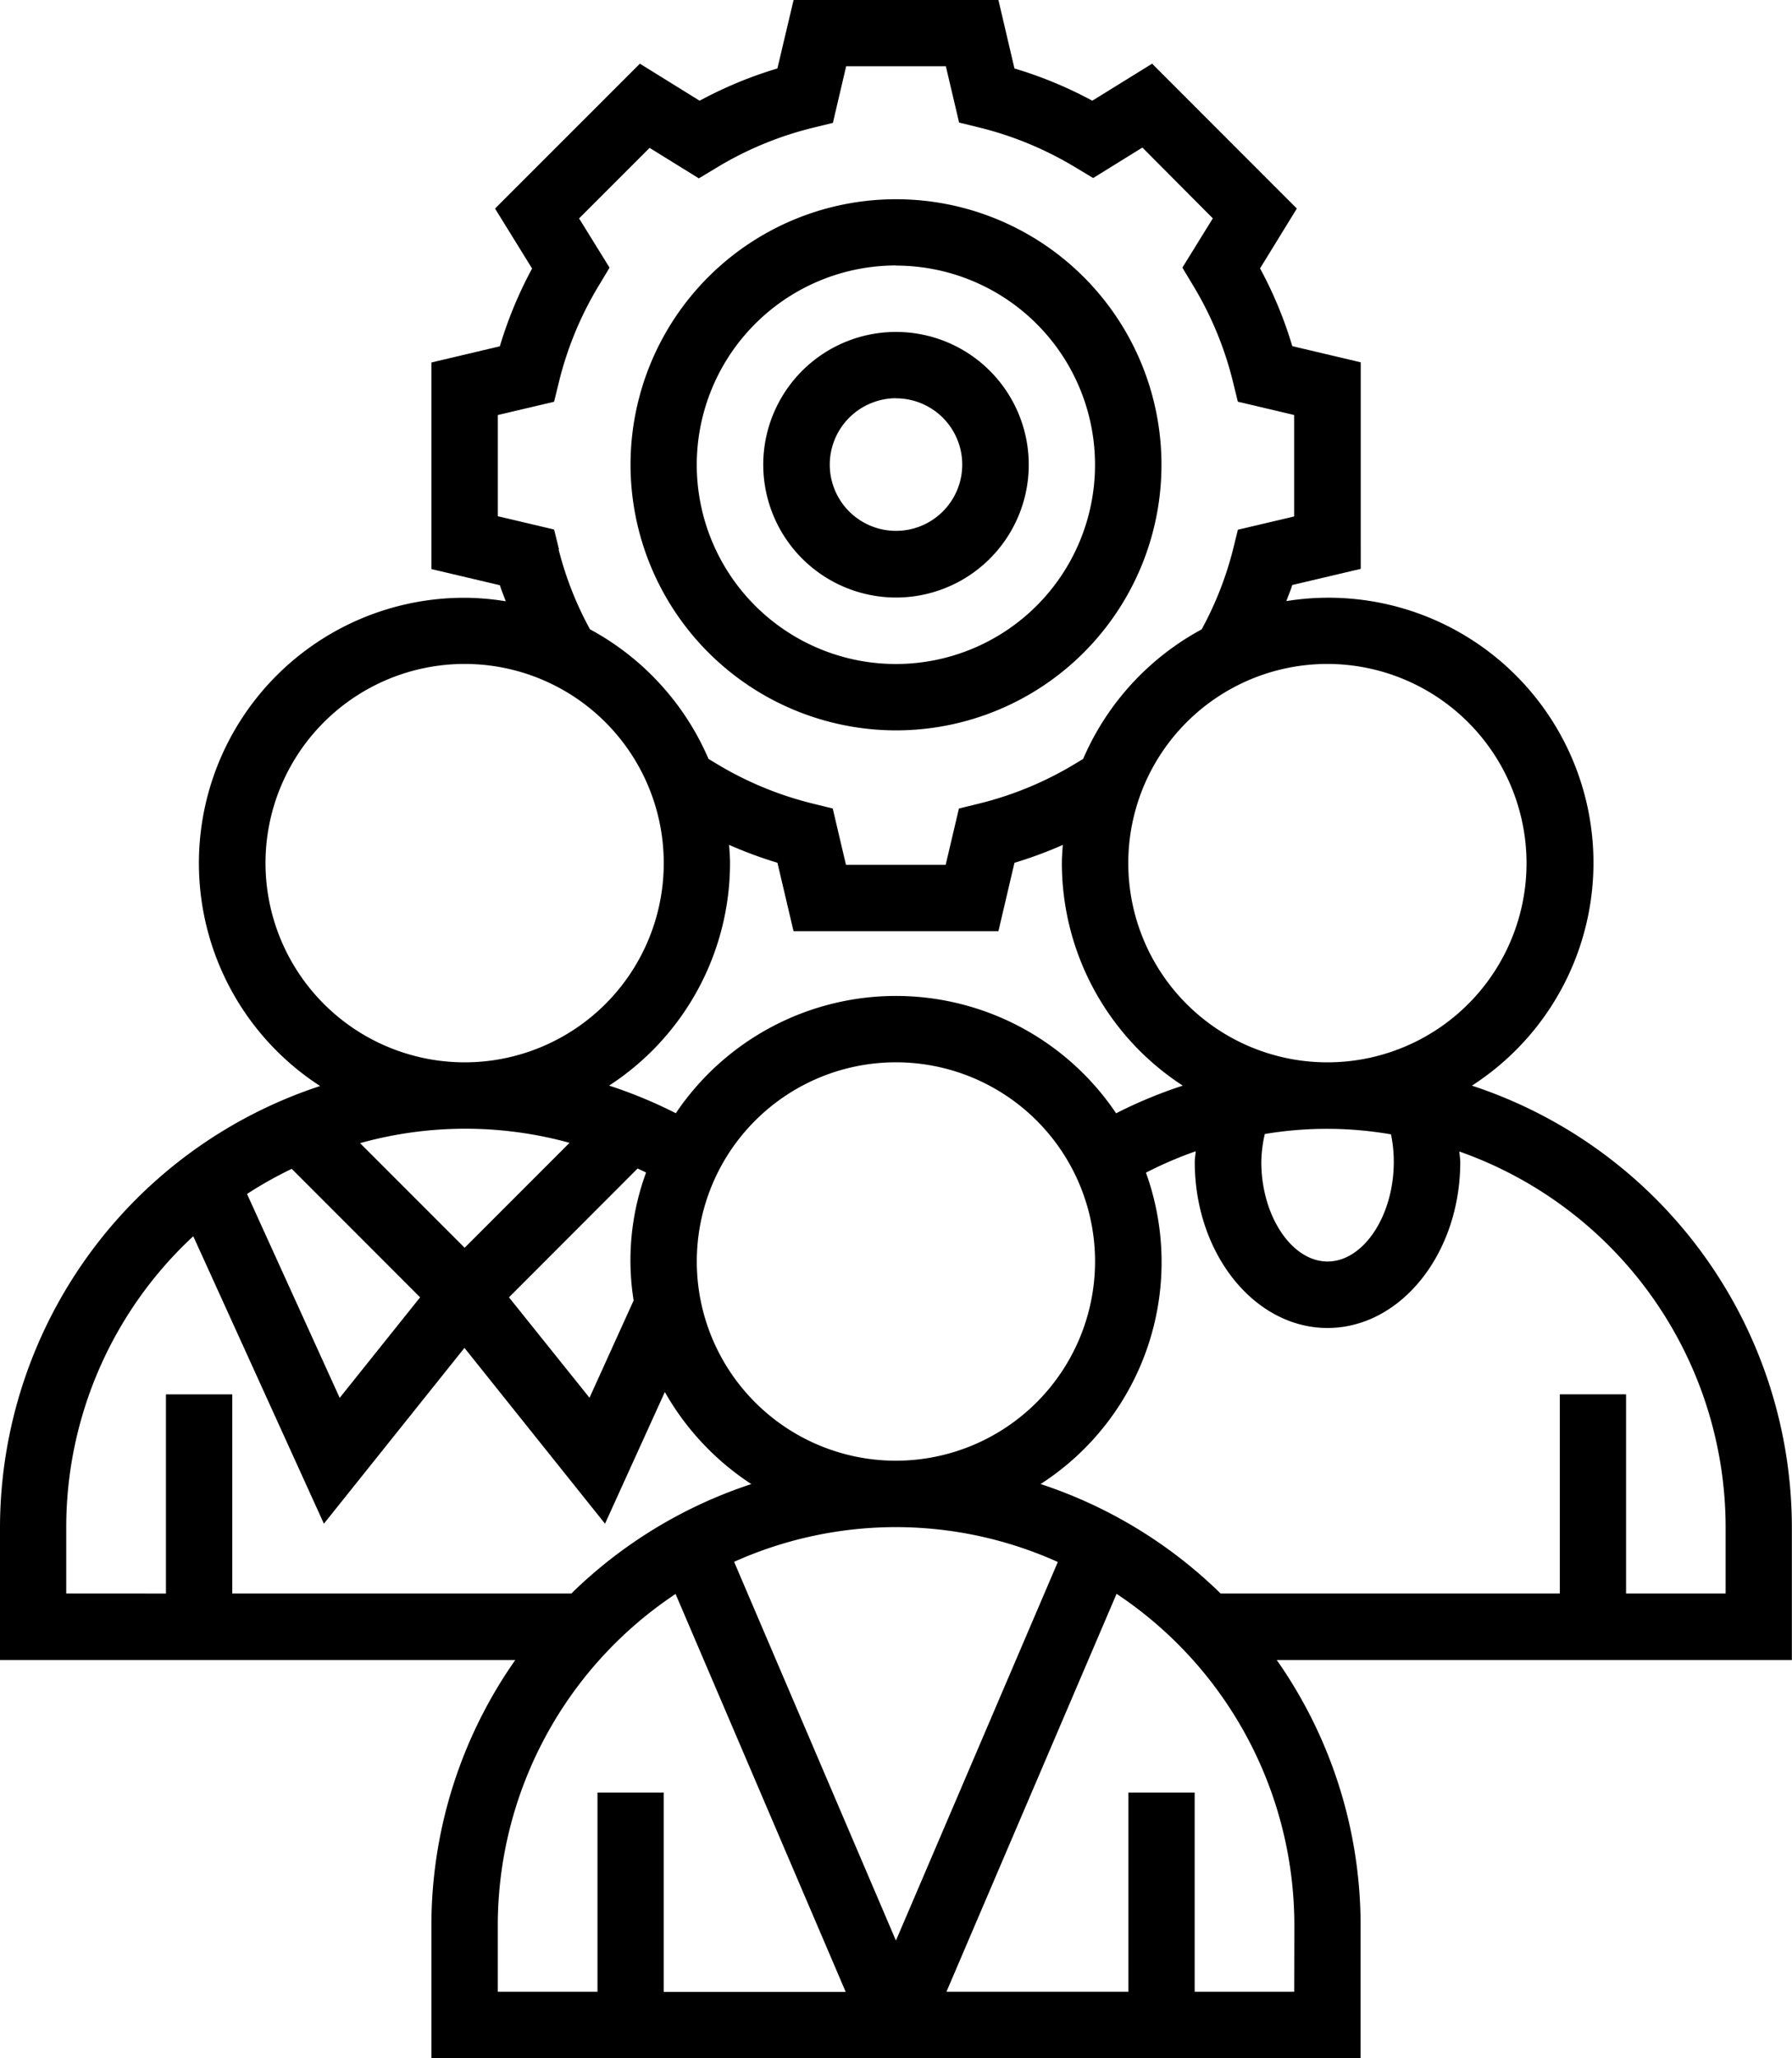
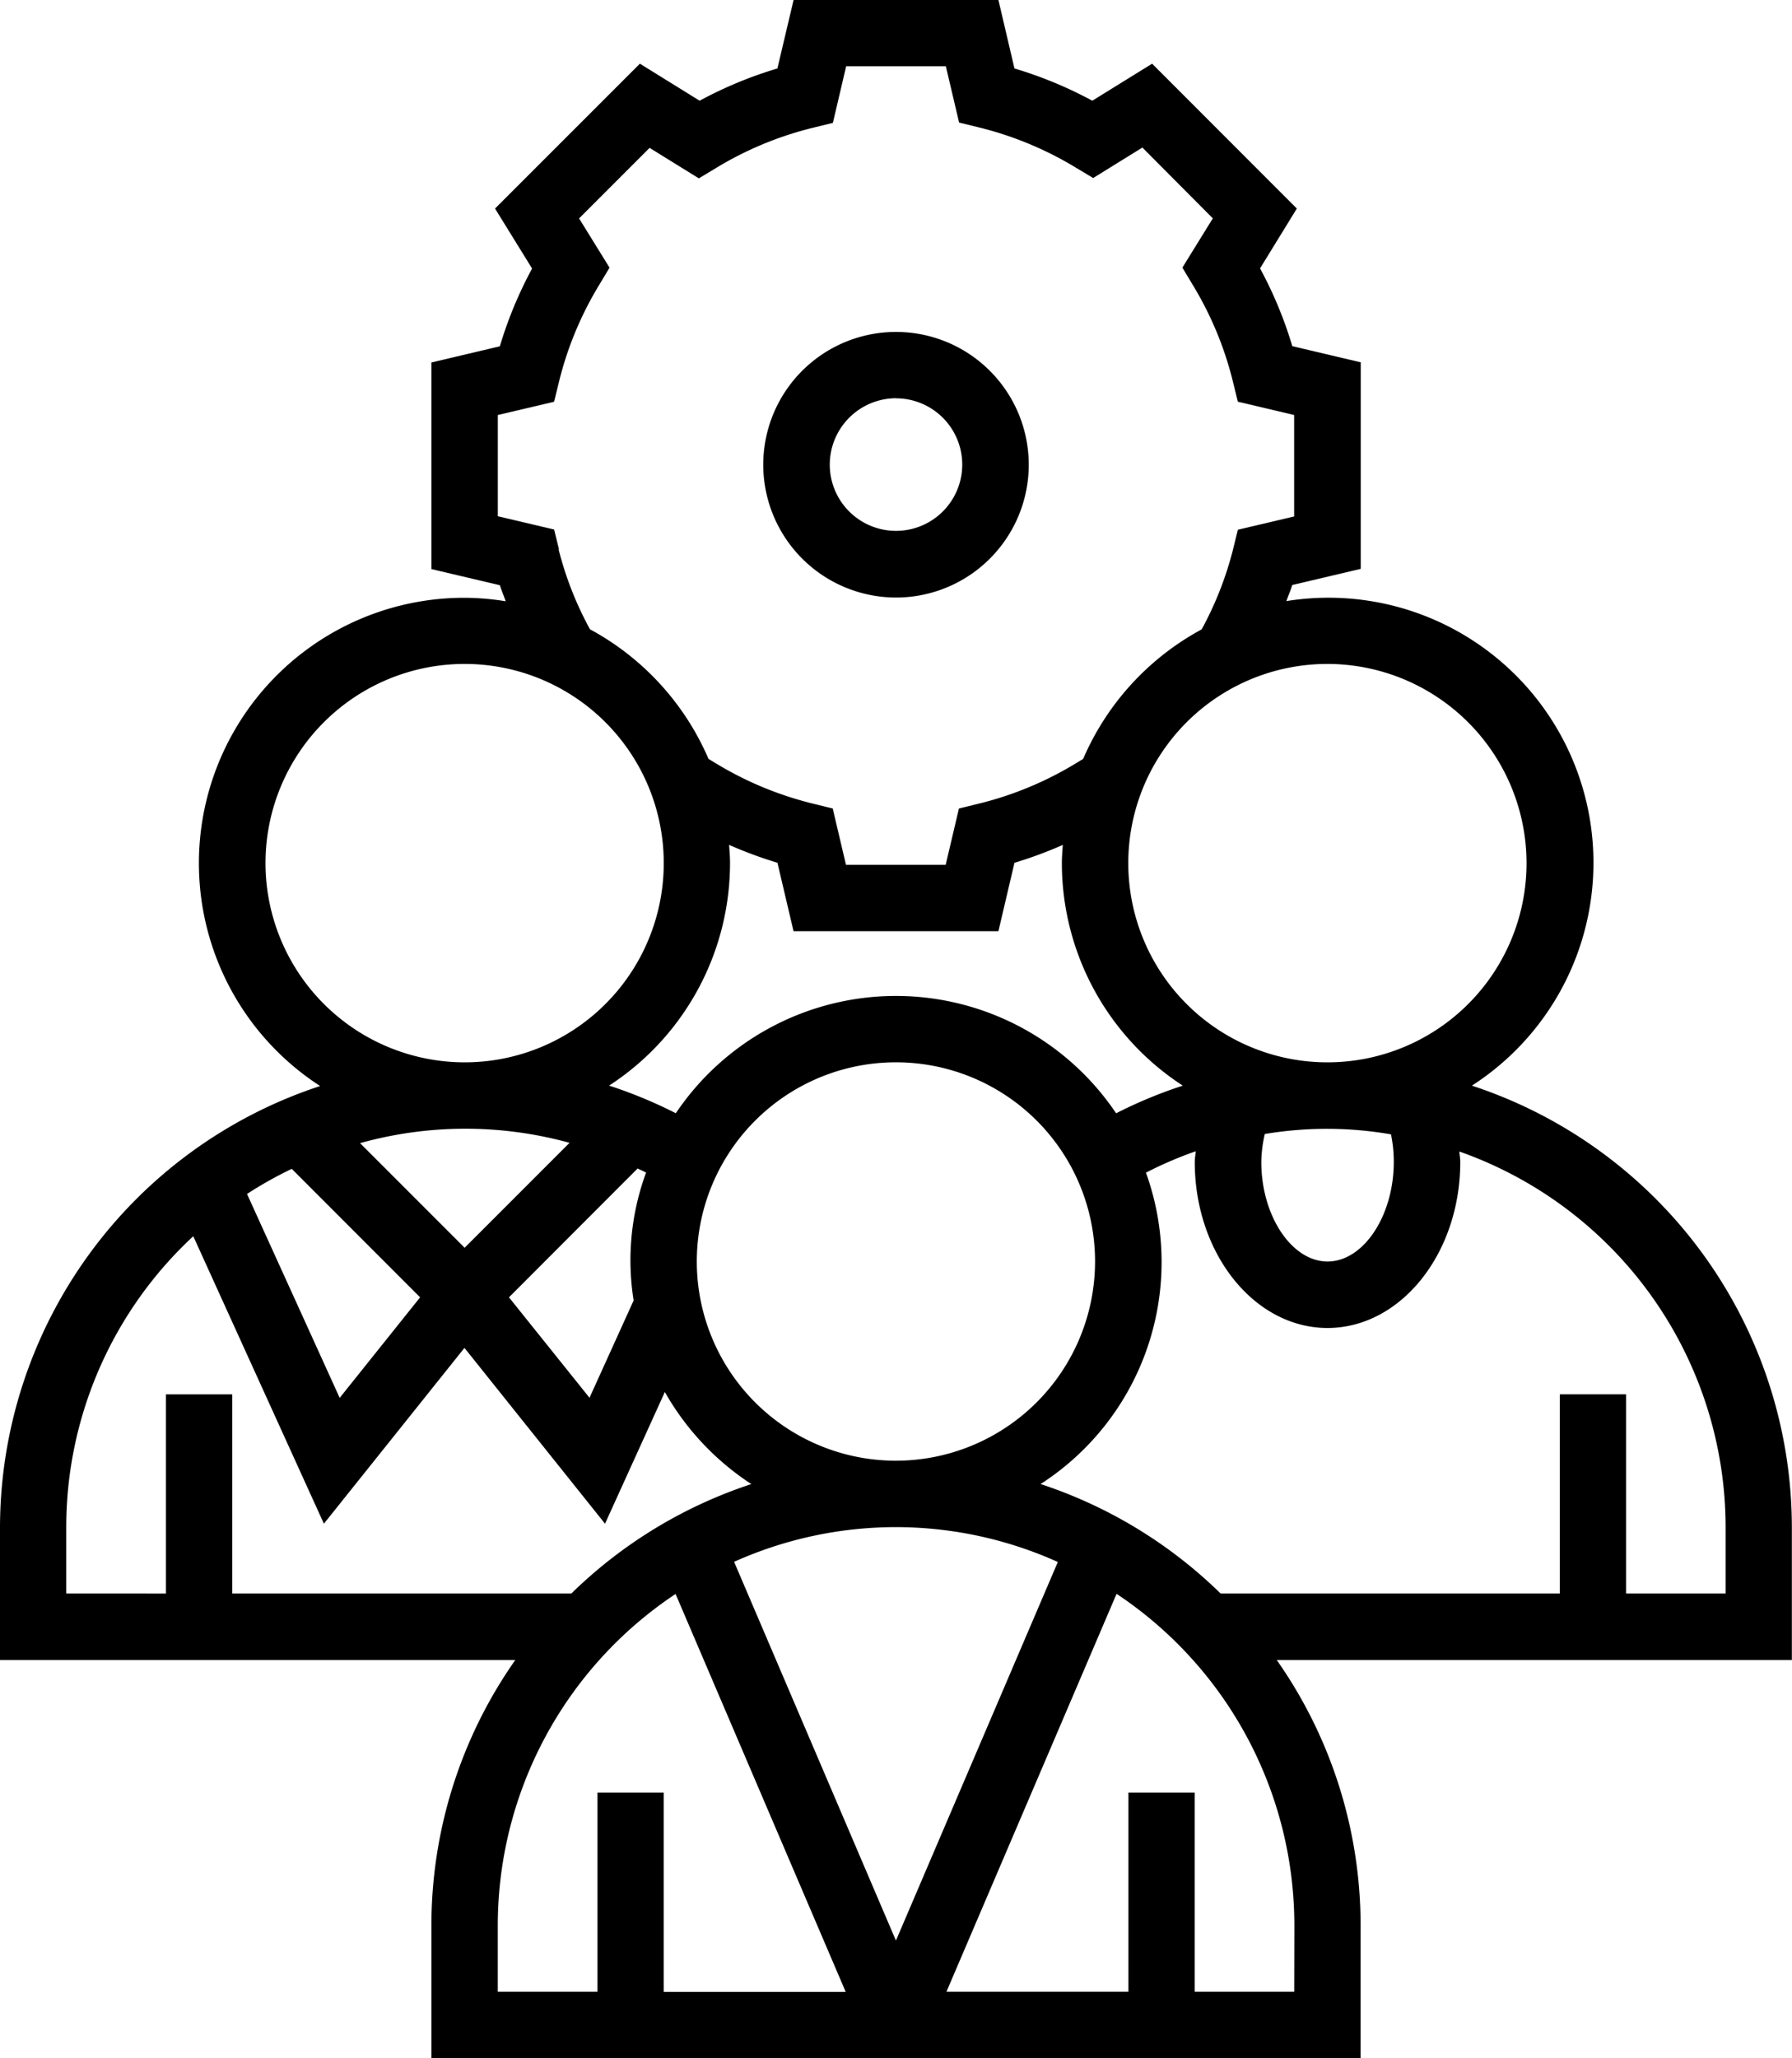
<svg xmlns="http://www.w3.org/2000/svg" width="51.404" height="59.02" viewBox="0 0 51.404 59.02">
  <g transform="translate(-5 -1)">
-     <path d="M56.4,44.789A13.344,13.344,0,0,0,47.222,32.13,7.6,7.6,0,0,0,41.9,18.236c.053-.154.121-.3.168-.461l1.965-.463V11.389l-1.963-.463a11.668,11.668,0,0,0-.925-2.23L42.2,6.98,38.049,2.826,36.333,3.888A11.784,11.784,0,0,0,34.1,2.963L33.64,1H27.764L27.3,2.963a11.748,11.748,0,0,0-2.231.925L23.355,2.826,19.2,6.98,20.263,8.7a11.791,11.791,0,0,0-.925,2.23l-1.963.464v5.924l1.964.463c.047.155.114.306.168.46a7.515,7.515,0,0,0-1.179-.1,7.61,7.61,0,0,0-4.145,14A13.344,13.344,0,0,0,5,44.789V48.6H19.781a13.242,13.242,0,0,0-2.406,7.615V60.02H44.029V56.212A13.242,13.242,0,0,0,41.624,48.6H56.4ZM44.981,34.317c0,1.548-.872,2.856-1.9,2.856s-1.9-1.308-1.9-2.856a3.82,3.82,0,0,1,.1-.8,10.766,10.766,0,0,1,3.62.01A3.862,3.862,0,0,1,44.981,34.317ZM30.7,42.885a5.712,5.712,0,1,1,5.712-5.712A5.717,5.717,0,0,1,30.7,42.885Zm-7.41-8.379c.081.039.163.075.243.116a7.287,7.287,0,0,0-.357,3.668L21.91,41.08,19.6,38.2Zm7.41-4.948a7.613,7.613,0,0,0-6.314,3.363,13.311,13.311,0,0,0-1.914-.792,7.613,7.613,0,0,0,3.469-6.379c0-.177-.014-.35-.027-.524a11.929,11.929,0,0,0,1.387.513l.462,1.963H33.64L34.1,25.74a11.929,11.929,0,0,0,1.387-.513c-.012.173-.027.347-.027.524a7.611,7.611,0,0,0,3.469,6.379,13.241,13.241,0,0,0-1.913.793A7.616,7.616,0,0,0,30.7,29.558ZM48.789,25.75a5.712,5.712,0,1,1-5.712-5.712,5.717,5.717,0,0,1,5.712,5.712Zm-27.755-9-.139-.566-1.615-.381V12.9l1.614-.38.139-.566a9.864,9.864,0,0,1,1.152-2.779l.3-.5-.874-1.412,2.023-2.023,1.412.874.5-.3a9.868,9.868,0,0,1,2.78-1.152l.566-.139L29.272,2.9h2.86l.38,1.614.566.139a9.9,9.9,0,0,1,2.78,1.152l.5.3,1.412-.874L39.79,7.261l-.873,1.413.3.5a9.864,9.864,0,0,1,1.152,2.779l.139.566,1.615.381v2.909l-1.614.38-.139.566a9.81,9.81,0,0,1-.9,2.292,7.664,7.664,0,0,0-3.4,3.715l-.217.131a9.868,9.868,0,0,1-2.78,1.152l-.566.139-.38,1.614h-2.86l-.38-1.615-.566-.139a9.886,9.886,0,0,1-2.78-1.152l-.217-.131a7.662,7.662,0,0,0-3.4-3.716,9.726,9.726,0,0,1-.9-2.29Zm-8.418,9a5.712,5.712,0,1,1,5.712,5.712,5.717,5.717,0,0,1-5.712-5.712Zm8.721,8.02-3.009,3.009-3-3a11.246,11.246,0,0,1,6.01-.009ZM17.051,38.2l-2.307,2.883-2.658-5.847a11.418,11.418,0,0,1,1.283-.72ZM6.9,44.789a11.38,11.38,0,0,1,3.644-8.341l3.747,8.243,4.032-5.041,4.032,5.041,1.716-3.776a7.671,7.671,0,0,0,2.481,2.64,13.329,13.329,0,0,0-5.164,3.139H11.663V40.982H9.76v5.712H6.9Zm23.8,0a11.338,11.338,0,0,1,4.644,1L30.7,56.645,26.058,45.784A11.353,11.353,0,0,1,30.7,44.789ZM19.279,56.212a11.417,11.417,0,0,1,5.1-9.506l4.88,11.41h-5.22V52.4h-1.9v5.712H19.279Zm22.846,1.9H39.269V52.4h-1.9v5.712h-5.22l4.88-11.41a11.417,11.417,0,0,1,5.1,9.506ZM54.5,46.693H51.644V40.981h-1.9v5.712h-9.73a13.336,13.336,0,0,0-5.164-3.139,7.568,7.568,0,0,0,3.022-8.929,11.22,11.22,0,0,1,1.427-.613c-.006.1-.027.2-.027.307,0,2.624,1.708,4.76,3.808,4.76s3.808-2.135,3.808-4.76c0-.1-.02-.2-.026-.3A11.433,11.433,0,0,1,54.5,44.789Z" />
+     <path d="M56.4,44.789A13.344,13.344,0,0,0,47.222,32.13,7.6,7.6,0,0,0,41.9,18.236c.053-.154.121-.3.168-.461l1.965-.463V11.389l-1.963-.463a11.668,11.668,0,0,0-.925-2.23L42.2,6.98,38.049,2.826,36.333,3.888A11.784,11.784,0,0,0,34.1,2.963L33.64,1H27.764L27.3,2.963a11.748,11.748,0,0,0-2.231.925L23.355,2.826,19.2,6.98,20.263,8.7a11.791,11.791,0,0,0-.925,2.23l-1.963.464v5.924l1.964.463c.047.155.114.306.168.46a7.515,7.515,0,0,0-1.179-.1,7.61,7.61,0,0,0-4.145,14A13.344,13.344,0,0,0,5,44.789V48.6H19.781a13.242,13.242,0,0,0-2.406,7.615V60.02H44.029V56.212A13.242,13.242,0,0,0,41.624,48.6H56.4M44.981,34.317c0,1.548-.872,2.856-1.9,2.856s-1.9-1.308-1.9-2.856a3.82,3.82,0,0,1,.1-.8,10.766,10.766,0,0,1,3.62.01A3.862,3.862,0,0,1,44.981,34.317ZM30.7,42.885a5.712,5.712,0,1,1,5.712-5.712A5.717,5.717,0,0,1,30.7,42.885Zm-7.41-8.379c.081.039.163.075.243.116a7.287,7.287,0,0,0-.357,3.668L21.91,41.08,19.6,38.2Zm7.41-4.948a7.613,7.613,0,0,0-6.314,3.363,13.311,13.311,0,0,0-1.914-.792,7.613,7.613,0,0,0,3.469-6.379c0-.177-.014-.35-.027-.524a11.929,11.929,0,0,0,1.387.513l.462,1.963H33.64L34.1,25.74a11.929,11.929,0,0,0,1.387-.513c-.012.173-.027.347-.027.524a7.611,7.611,0,0,0,3.469,6.379,13.241,13.241,0,0,0-1.913.793A7.616,7.616,0,0,0,30.7,29.558ZM48.789,25.75a5.712,5.712,0,1,1-5.712-5.712,5.717,5.717,0,0,1,5.712,5.712Zm-27.755-9-.139-.566-1.615-.381V12.9l1.614-.38.139-.566a9.864,9.864,0,0,1,1.152-2.779l.3-.5-.874-1.412,2.023-2.023,1.412.874.5-.3a9.868,9.868,0,0,1,2.78-1.152l.566-.139L29.272,2.9h2.86l.38,1.614.566.139a9.9,9.9,0,0,1,2.78,1.152l.5.3,1.412-.874L39.79,7.261l-.873,1.413.3.5a9.864,9.864,0,0,1,1.152,2.779l.139.566,1.615.381v2.909l-1.614.38-.139.566a9.81,9.81,0,0,1-.9,2.292,7.664,7.664,0,0,0-3.4,3.715l-.217.131a9.868,9.868,0,0,1-2.78,1.152l-.566.139-.38,1.614h-2.86l-.38-1.615-.566-.139a9.886,9.886,0,0,1-2.78-1.152l-.217-.131a7.662,7.662,0,0,0-3.4-3.716,9.726,9.726,0,0,1-.9-2.29Zm-8.418,9a5.712,5.712,0,1,1,5.712,5.712,5.717,5.717,0,0,1-5.712-5.712Zm8.721,8.02-3.009,3.009-3-3a11.246,11.246,0,0,1,6.01-.009ZM17.051,38.2l-2.307,2.883-2.658-5.847a11.418,11.418,0,0,1,1.283-.72ZM6.9,44.789a11.38,11.38,0,0,1,3.644-8.341l3.747,8.243,4.032-5.041,4.032,5.041,1.716-3.776a7.671,7.671,0,0,0,2.481,2.64,13.329,13.329,0,0,0-5.164,3.139H11.663V40.982H9.76v5.712H6.9Zm23.8,0a11.338,11.338,0,0,1,4.644,1L30.7,56.645,26.058,45.784A11.353,11.353,0,0,1,30.7,44.789ZM19.279,56.212a11.417,11.417,0,0,1,5.1-9.506l4.88,11.41h-5.22V52.4h-1.9v5.712H19.279Zm22.846,1.9H39.269V52.4h-1.9v5.712h-5.22l4.88-11.41a11.417,11.417,0,0,1,5.1,9.506ZM54.5,46.693H51.644V40.981h-1.9v5.712h-9.73a13.336,13.336,0,0,0-5.164-3.139,7.568,7.568,0,0,0,3.022-8.929,11.22,11.22,0,0,1,1.427-.613c-.006.1-.027.2-.027.307,0,2.624,1.708,4.76,3.808,4.76s3.808-2.135,3.808-4.76c0-.1-.02-.2-.026-.3A11.433,11.433,0,0,1,54.5,44.789Z" />
    <path d="M31.808,18.615A3.808,3.808,0,1,0,28,14.808,3.812,3.812,0,0,0,31.808,18.615Zm0-5.712a1.9,1.9,0,1,1-1.9,1.9A1.906,1.906,0,0,1,31.808,12.9Z" transform="translate(-1.106 -0.481)" />
-     <path d="M31.615,22.231A7.615,7.615,0,1,0,24,14.615,7.624,7.624,0,0,0,31.615,22.231Zm0-13.327A5.712,5.712,0,1,1,25.9,14.615,5.717,5.717,0,0,1,31.615,8.9Z" transform="translate(-0.913 -0.288)" />
  </g>
</svg>